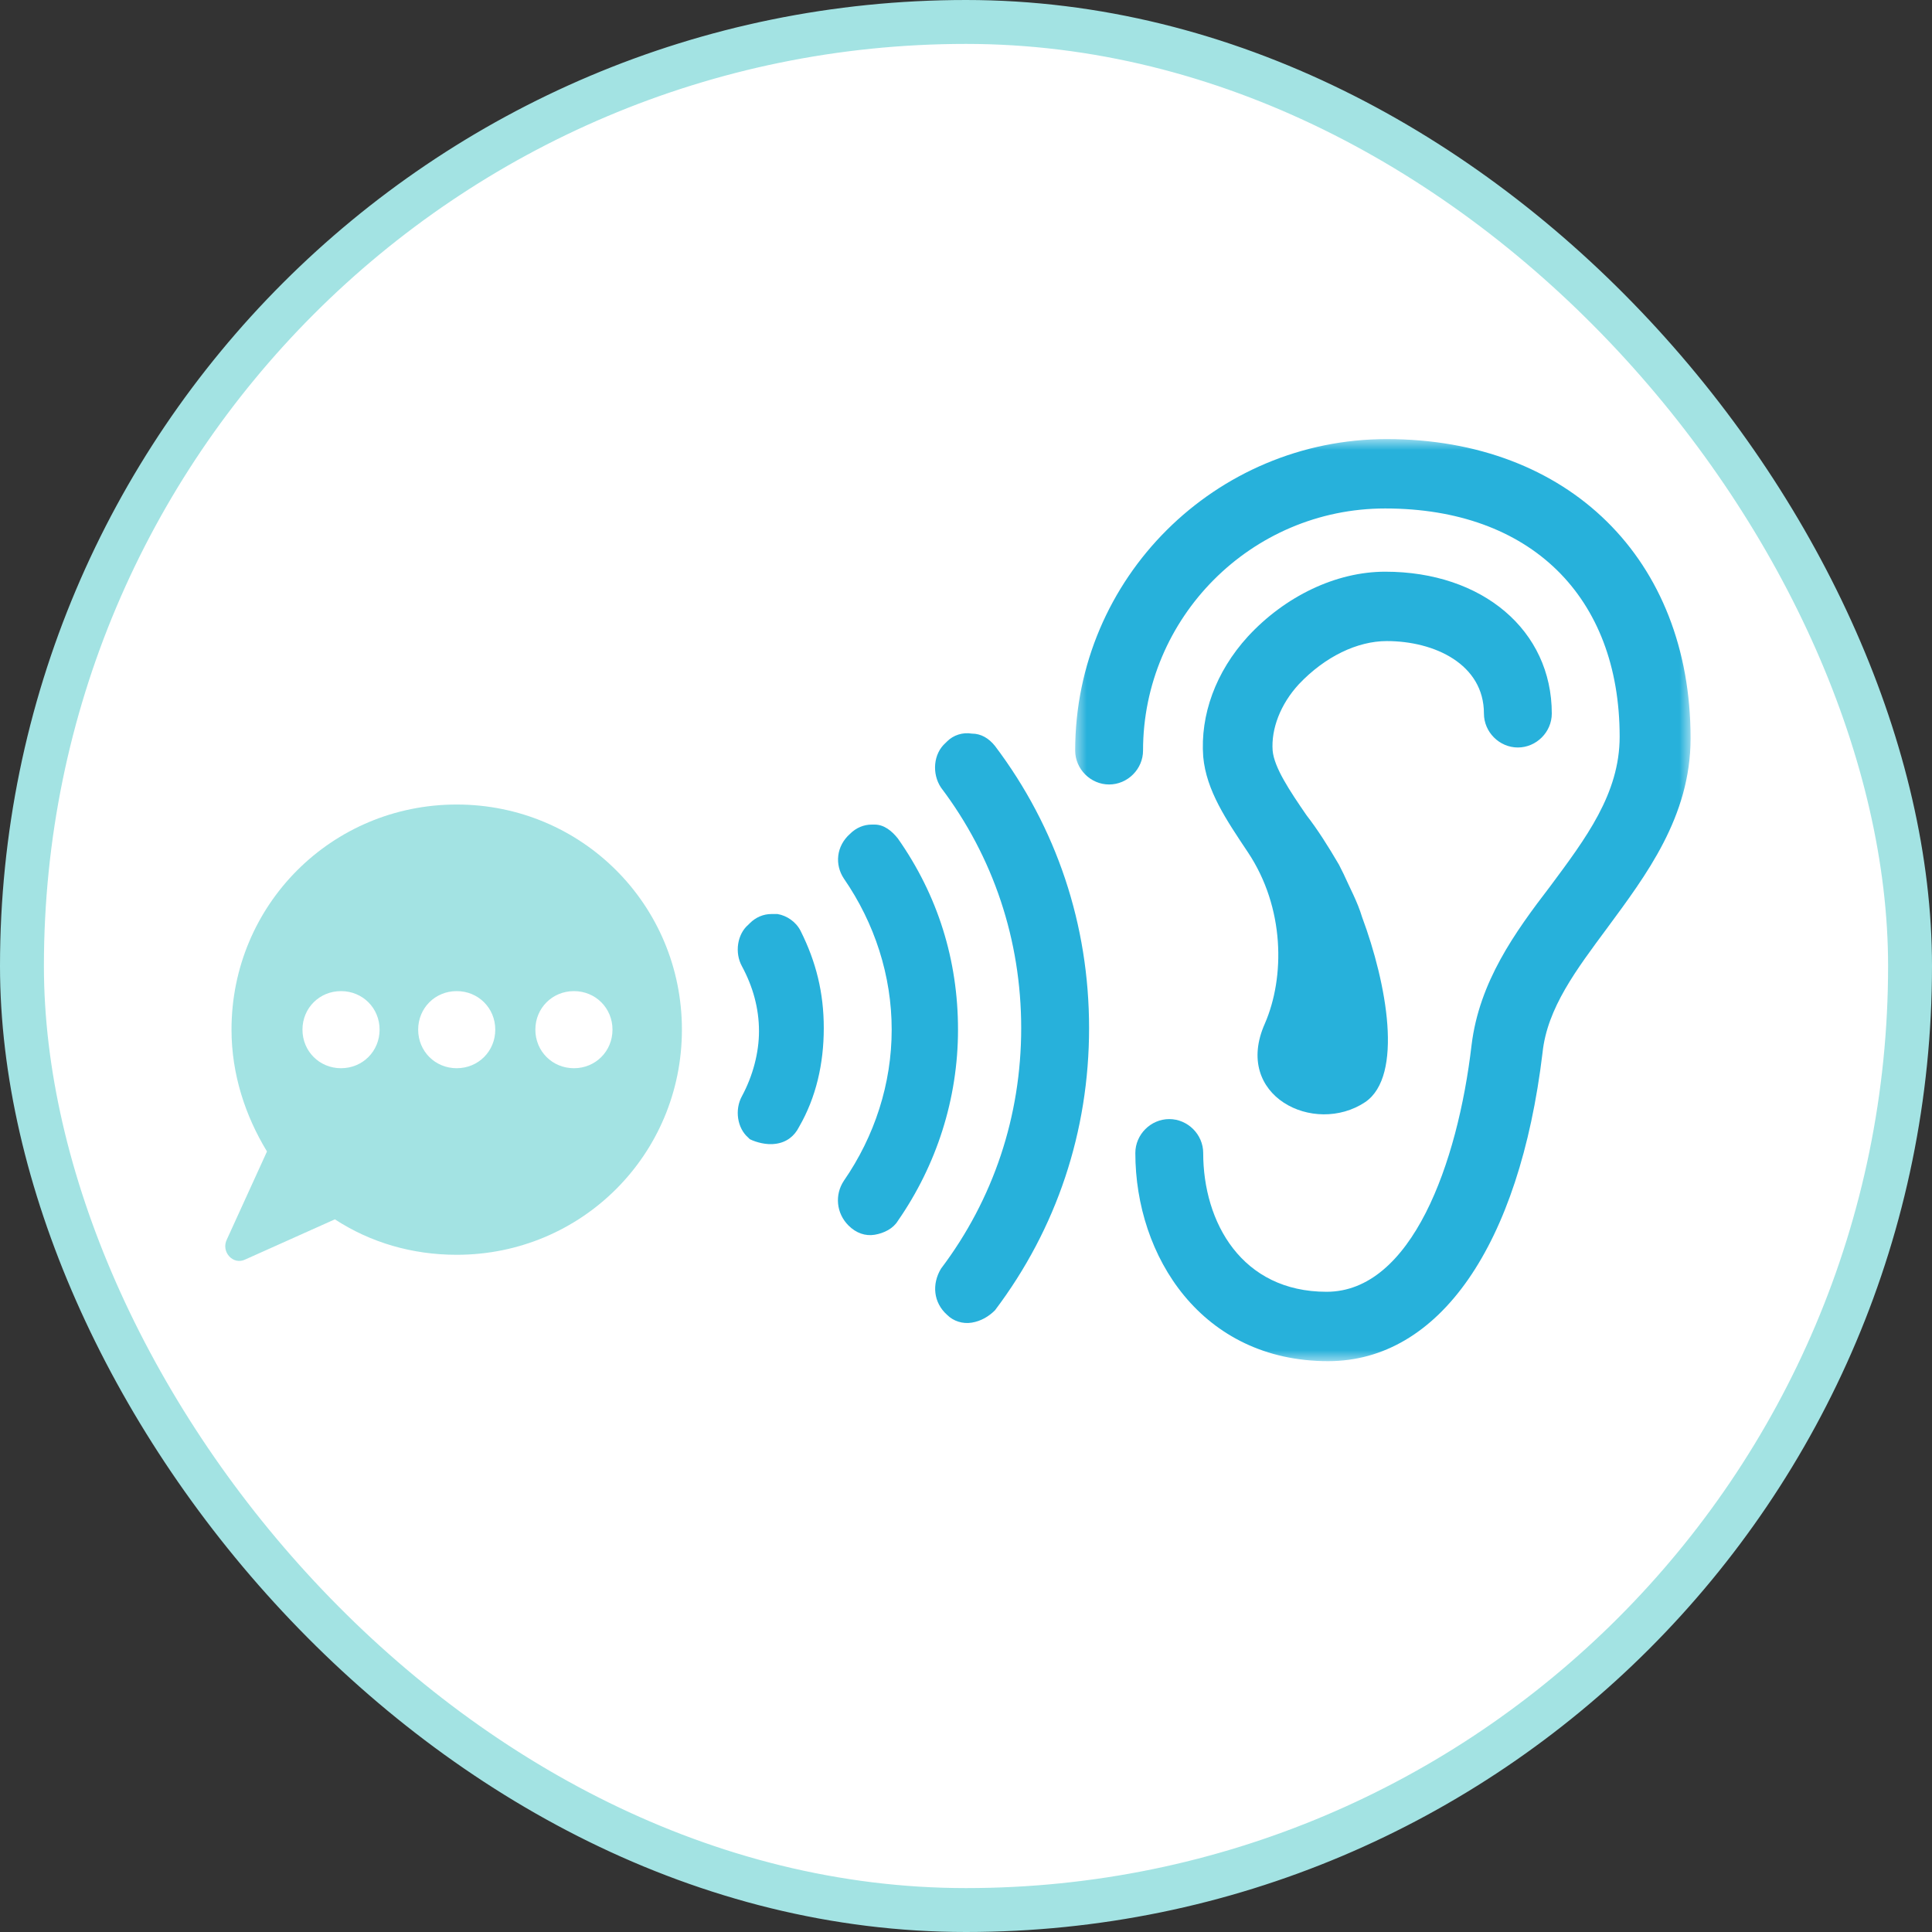
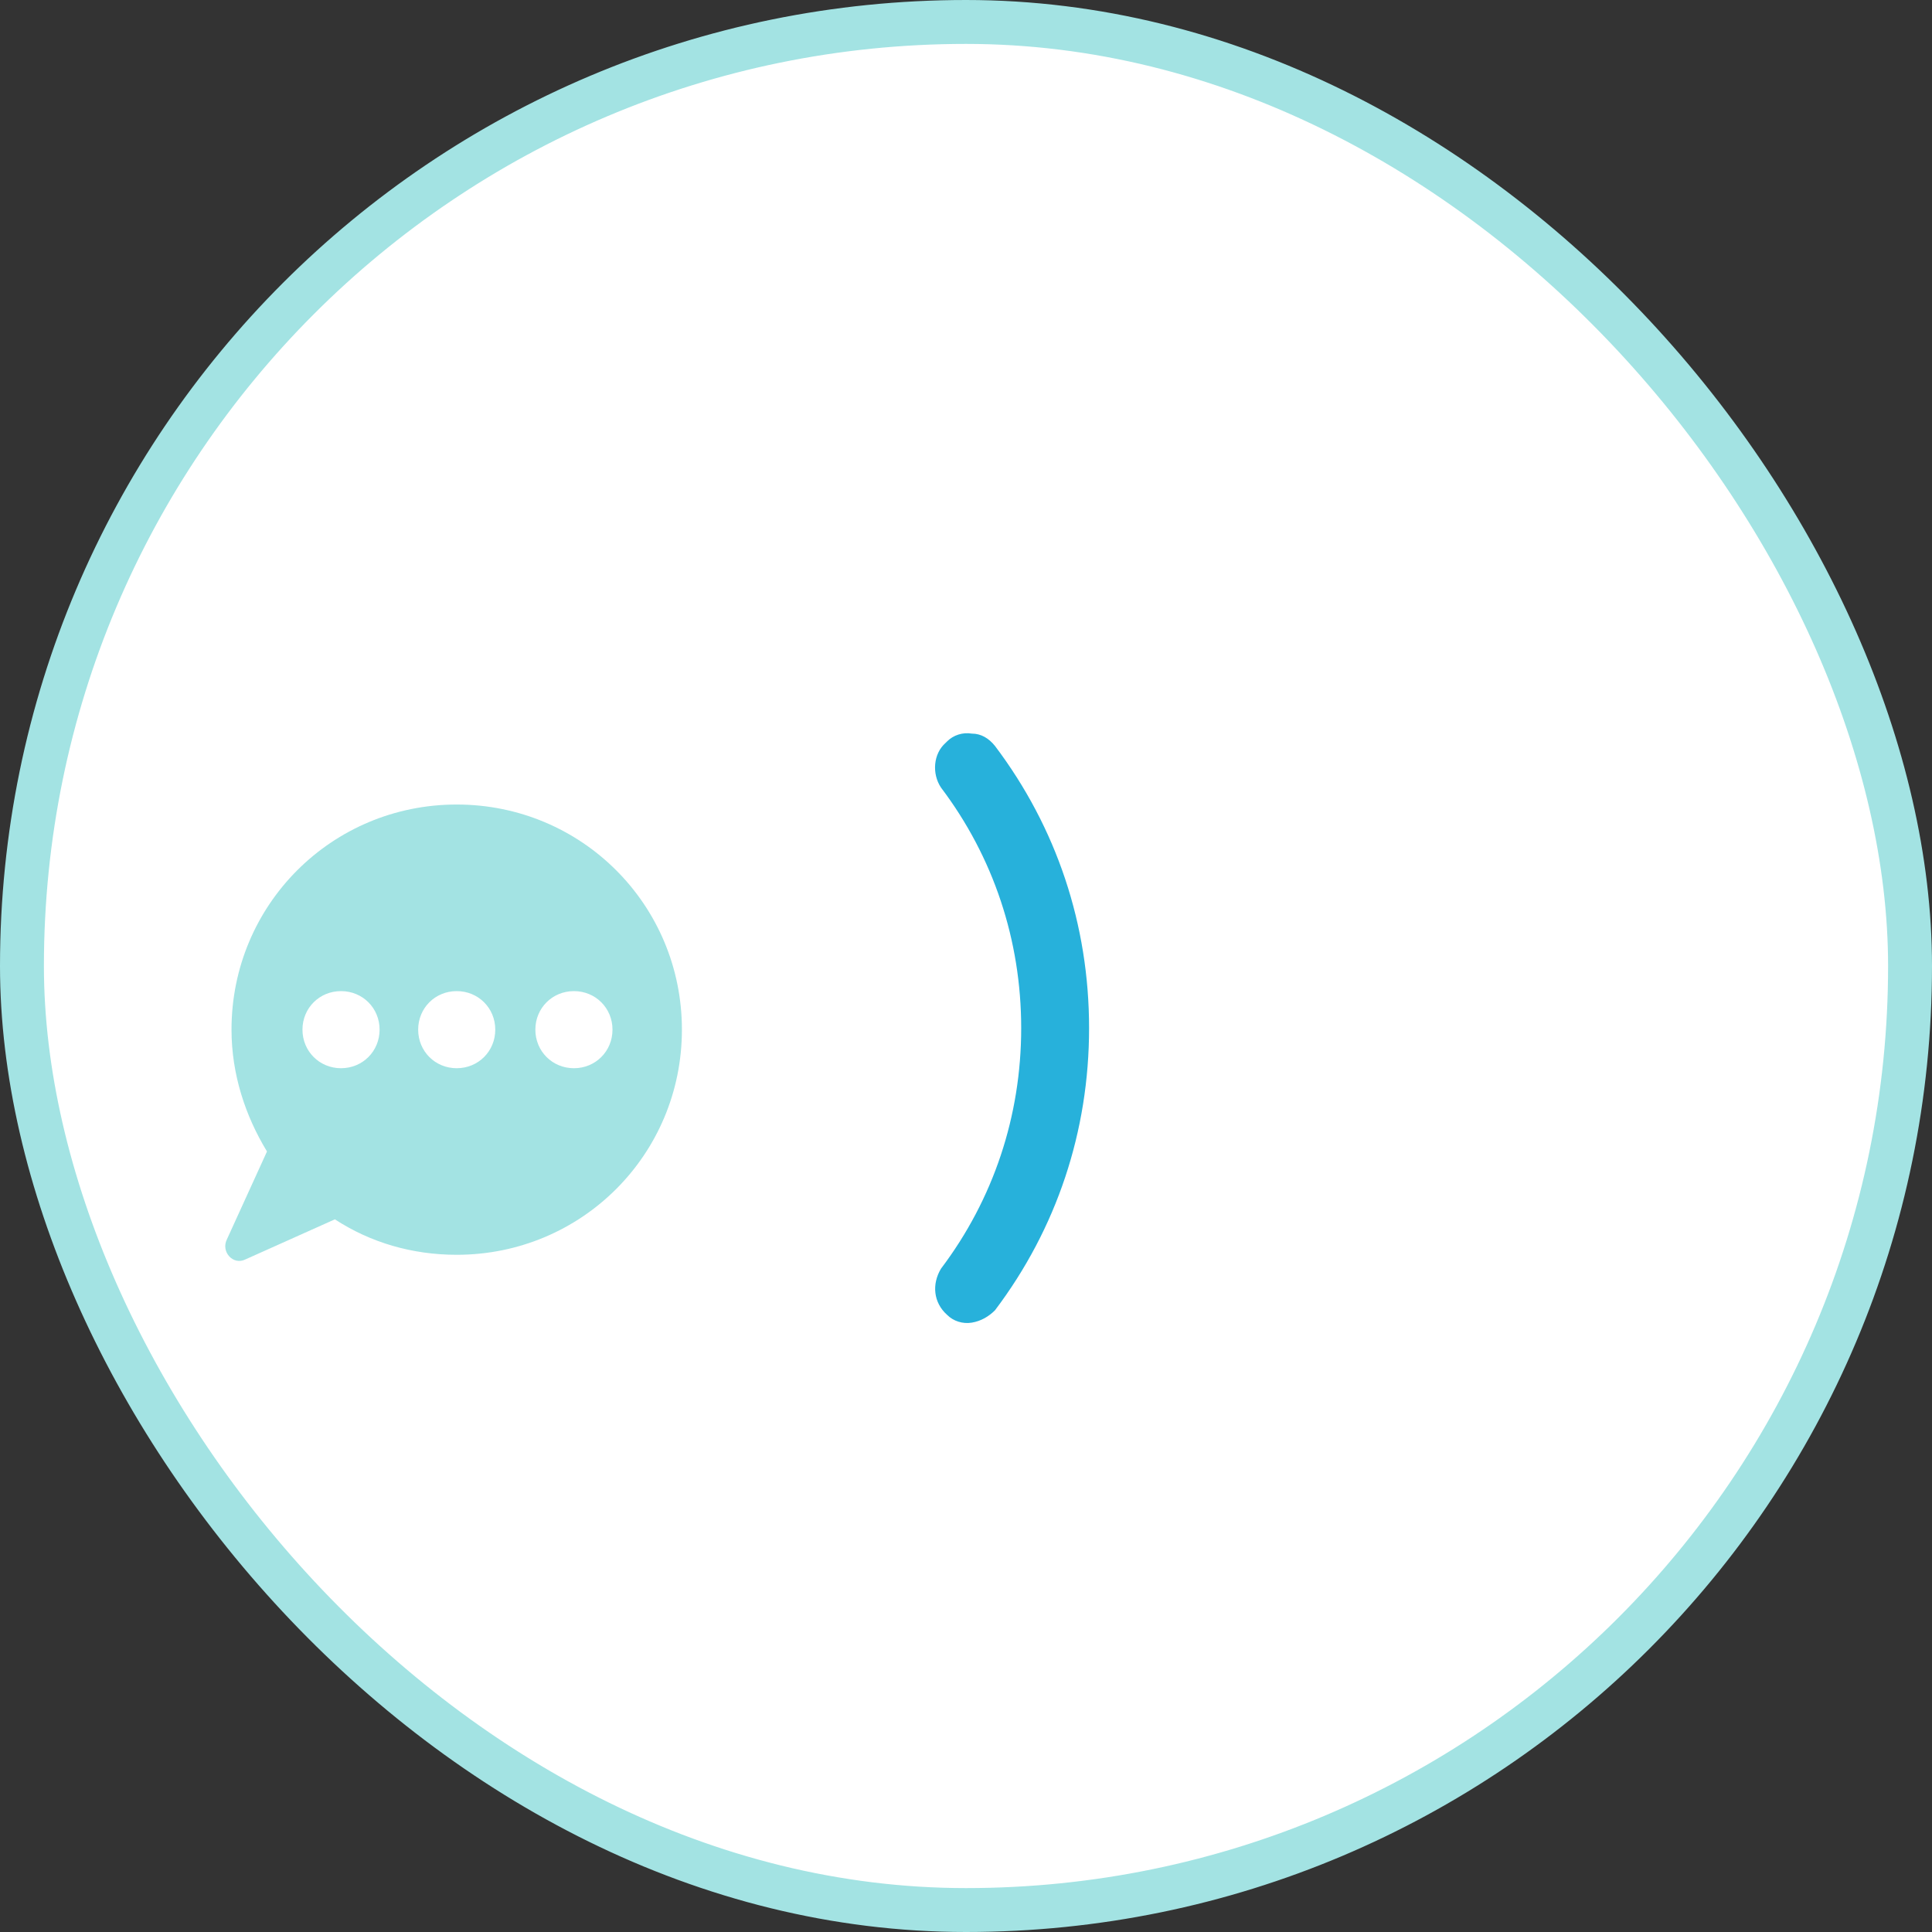
<svg xmlns="http://www.w3.org/2000/svg" width="88" height="88" viewBox="0 0 88 88" fill="none">
  <rect x="0" y="0" width="88" height="88" fill="#333333" stroke="none" />
  <rect x="1" y="1" width="86" height="86" rx="43" fill="white" stroke="#A3E3E3" stroke-width="2" />
  <mask id="mask0_5083_790" style="mask-type:luminance" maskUnits="userSpaceOnUse" x="48" y="20" width="30" height="42">
    <path d="M48.857 20H77.007V62H48.857V20Z" fill="white" />
  </mask>
  <g mask="url(#mask0_5083_790)">
-     <path d="M63.164 20C55.367 20 48.973 26.321 48.973 34.187C48.973 35.03 49.676 35.732 50.518 35.732C51.362 35.732 52.064 35.03 52.064 34.187C52.064 28.147 56.982 23.16 63.094 23.16C69.698 23.16 73.773 27.164 73.773 33.555C73.773 36.154 72.227 38.19 70.611 40.368C68.995 42.475 67.379 44.722 67.028 47.602C66.396 53.01 64.288 58.839 60.424 58.839C56.56 58.839 54.804 55.679 54.804 52.518C54.804 51.675 54.102 50.973 53.258 50.973C52.415 50.973 51.713 51.675 51.713 52.518C51.713 57.224 54.734 61.999 60.495 61.999C65.553 61.999 69.206 56.732 70.26 47.953C70.471 45.916 71.806 44.16 73.21 42.264C74.967 39.876 77.004 37.207 77.004 33.626C77.004 25.478 71.454 20 63.164 20Z" fill="#27B1DB" />
-   </g>
-   <path d="M63.165 29.2C65.343 29.2 67.591 30.254 67.591 32.501C67.591 33.344 68.294 34.047 69.136 34.047C69.98 34.047 70.682 33.344 70.682 32.501C70.682 28.709 67.521 26.04 63.095 26.04C60.847 26.04 58.528 27.164 56.842 28.989C55.367 30.605 54.664 32.571 54.805 34.468C54.945 36.013 55.859 37.347 56.842 38.822C58.528 41.351 58.528 44.511 57.615 46.618C56.14 49.919 59.863 51.745 62.182 50.2C63.938 49.006 63.165 44.792 62.041 41.772C61.831 41.07 61.479 40.438 61.198 39.805C61.127 39.665 61.057 39.524 60.987 39.384C60.495 38.541 60.004 37.769 59.512 37.137C58.739 36.013 58.037 34.96 57.967 34.187C57.896 33.204 58.318 32.08 59.16 31.166C60.355 29.902 61.831 29.2 63.165 29.2Z" fill="#27B1DB" />
-   <path d="M35.344 52.097C35.836 52.027 36.187 51.746 36.398 51.325C37.171 49.99 37.522 48.446 37.522 46.83C37.522 45.214 37.171 43.81 36.468 42.405C36.257 41.984 35.836 41.703 35.415 41.633C35.344 41.633 35.274 41.633 35.134 41.633C34.782 41.633 34.431 41.773 34.15 42.054L34.08 42.124C33.588 42.546 33.447 43.389 33.799 44.02C34.29 44.933 34.571 45.917 34.571 46.97C34.571 47.954 34.29 49.007 33.799 49.92C33.447 50.552 33.588 51.395 34.08 51.816L34.15 51.887C34.431 52.027 34.922 52.167 35.344 52.097Z" fill="#27B1DB" />
-   <path d="M40.896 55.609C42.652 53.08 43.636 50.06 43.636 46.9C43.636 43.739 42.722 40.79 40.896 38.191C40.615 37.84 40.264 37.559 39.842 37.559C39.772 37.559 39.702 37.559 39.702 37.559C39.351 37.559 38.999 37.699 38.718 37.98C38.086 38.542 38.016 39.385 38.437 40.017C39.842 42.054 40.615 44.442 40.615 46.9C40.615 49.358 39.842 51.746 38.437 53.782C38.016 54.414 38.086 55.258 38.648 55.82C38.999 56.171 39.421 56.311 39.842 56.241C40.264 56.171 40.685 55.96 40.896 55.609Z" fill="#27B1DB" />
+     </g>
  <path d="M43.142 59.893C43.423 60.174 43.845 60.314 44.266 60.244C44.687 60.174 45.038 59.963 45.32 59.682C48.13 55.96 49.606 51.535 49.606 46.829C49.606 42.124 48.13 37.699 45.32 33.977C45.038 33.626 44.687 33.415 44.266 33.415C43.845 33.345 43.423 33.486 43.142 33.767L43.071 33.837C42.51 34.328 42.439 35.241 42.861 35.873C45.25 39.033 46.514 42.827 46.514 46.829C46.514 50.833 45.25 54.625 42.861 57.786C42.439 58.489 42.51 59.331 43.142 59.893Z" fill="#27B1DB" />
  <path d="M11.178 57.365L15.253 55.539C16.869 56.592 18.765 57.154 20.802 57.154C26.493 57.154 31.06 52.588 31.06 46.899C31.06 41.211 26.493 36.645 20.802 36.645C15.112 36.645 10.545 41.211 10.545 46.899C10.545 48.937 11.178 50.833 12.161 52.448L10.335 56.452C10.054 57.014 10.615 57.645 11.178 57.365ZM24.385 46.899C24.385 45.916 25.159 45.144 26.142 45.144C27.126 45.144 27.898 45.916 27.898 46.899C27.898 47.883 27.126 48.656 26.142 48.656C25.159 48.656 24.385 47.883 24.385 46.899ZM19.047 46.899C19.047 45.916 19.819 45.144 20.802 45.144C21.786 45.144 22.559 45.916 22.559 46.899C22.559 47.883 21.786 48.656 20.802 48.656C19.819 48.656 19.047 47.883 19.047 46.899ZM13.777 46.899C13.777 45.916 14.55 45.144 15.534 45.144C16.517 45.144 17.29 45.916 17.29 46.899C17.29 47.883 16.517 48.656 15.534 48.656C14.55 48.656 13.777 47.883 13.777 46.899Z" fill="#A3E3E3" />
</svg>